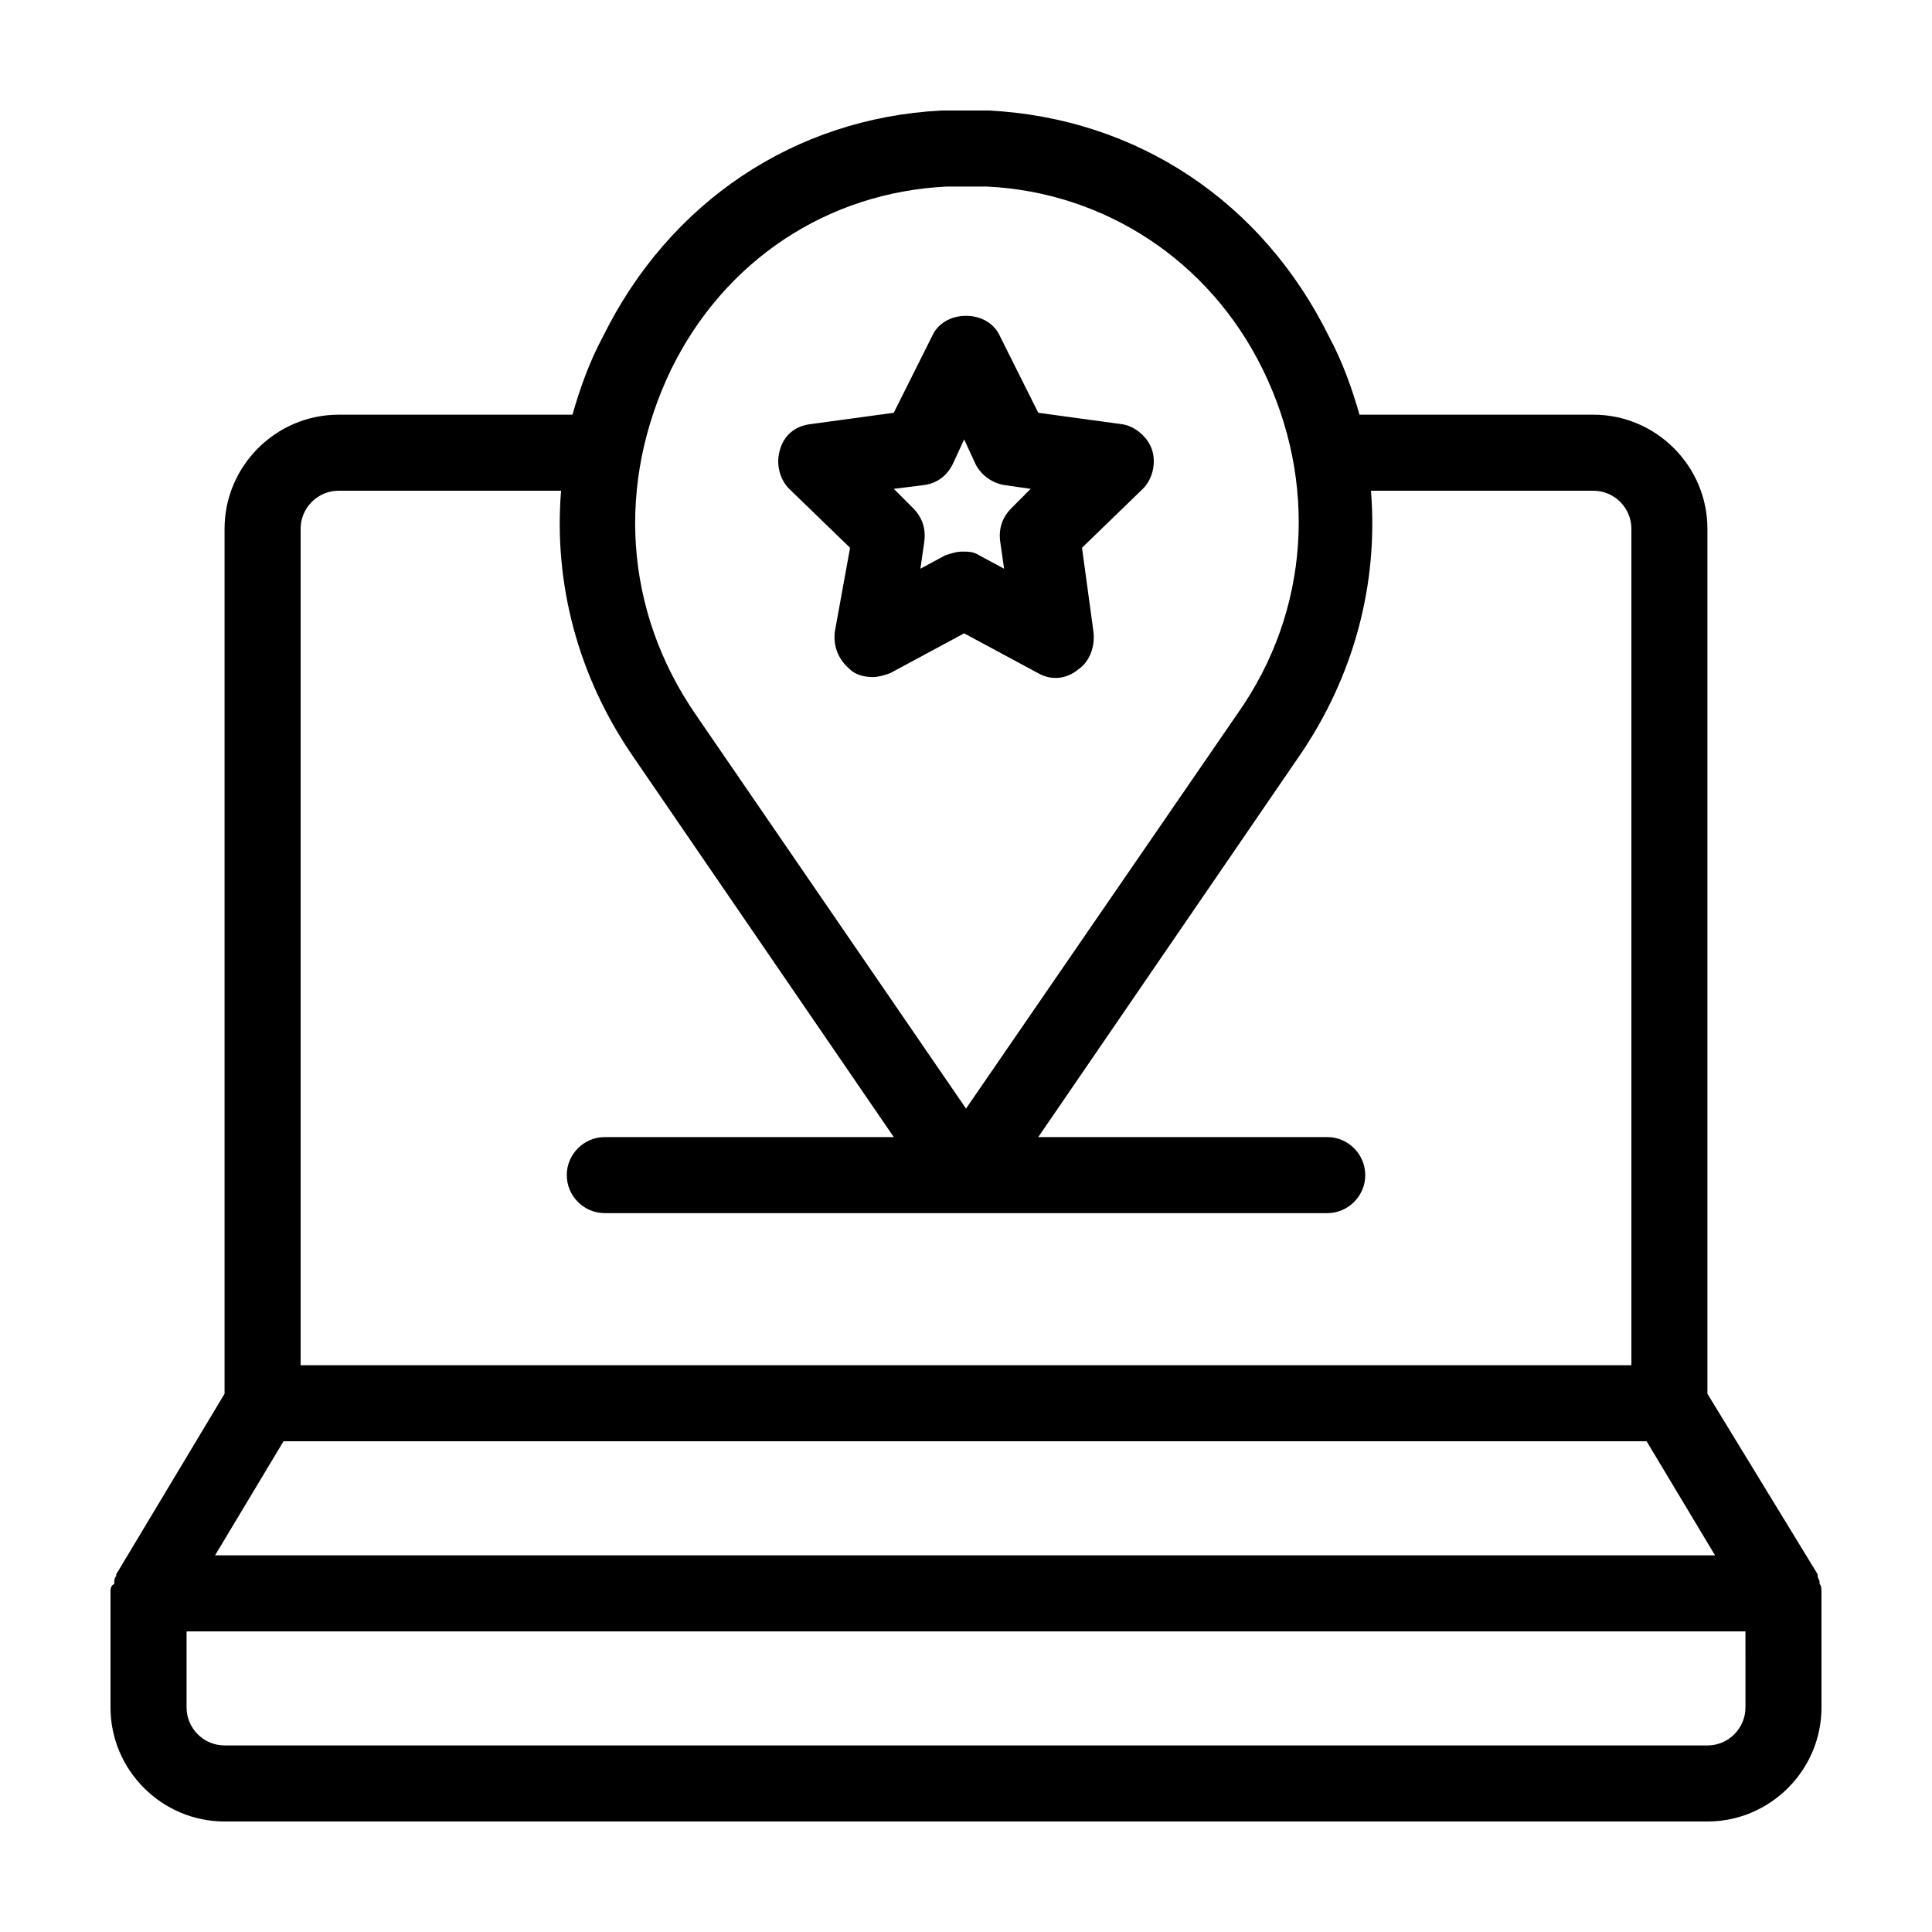
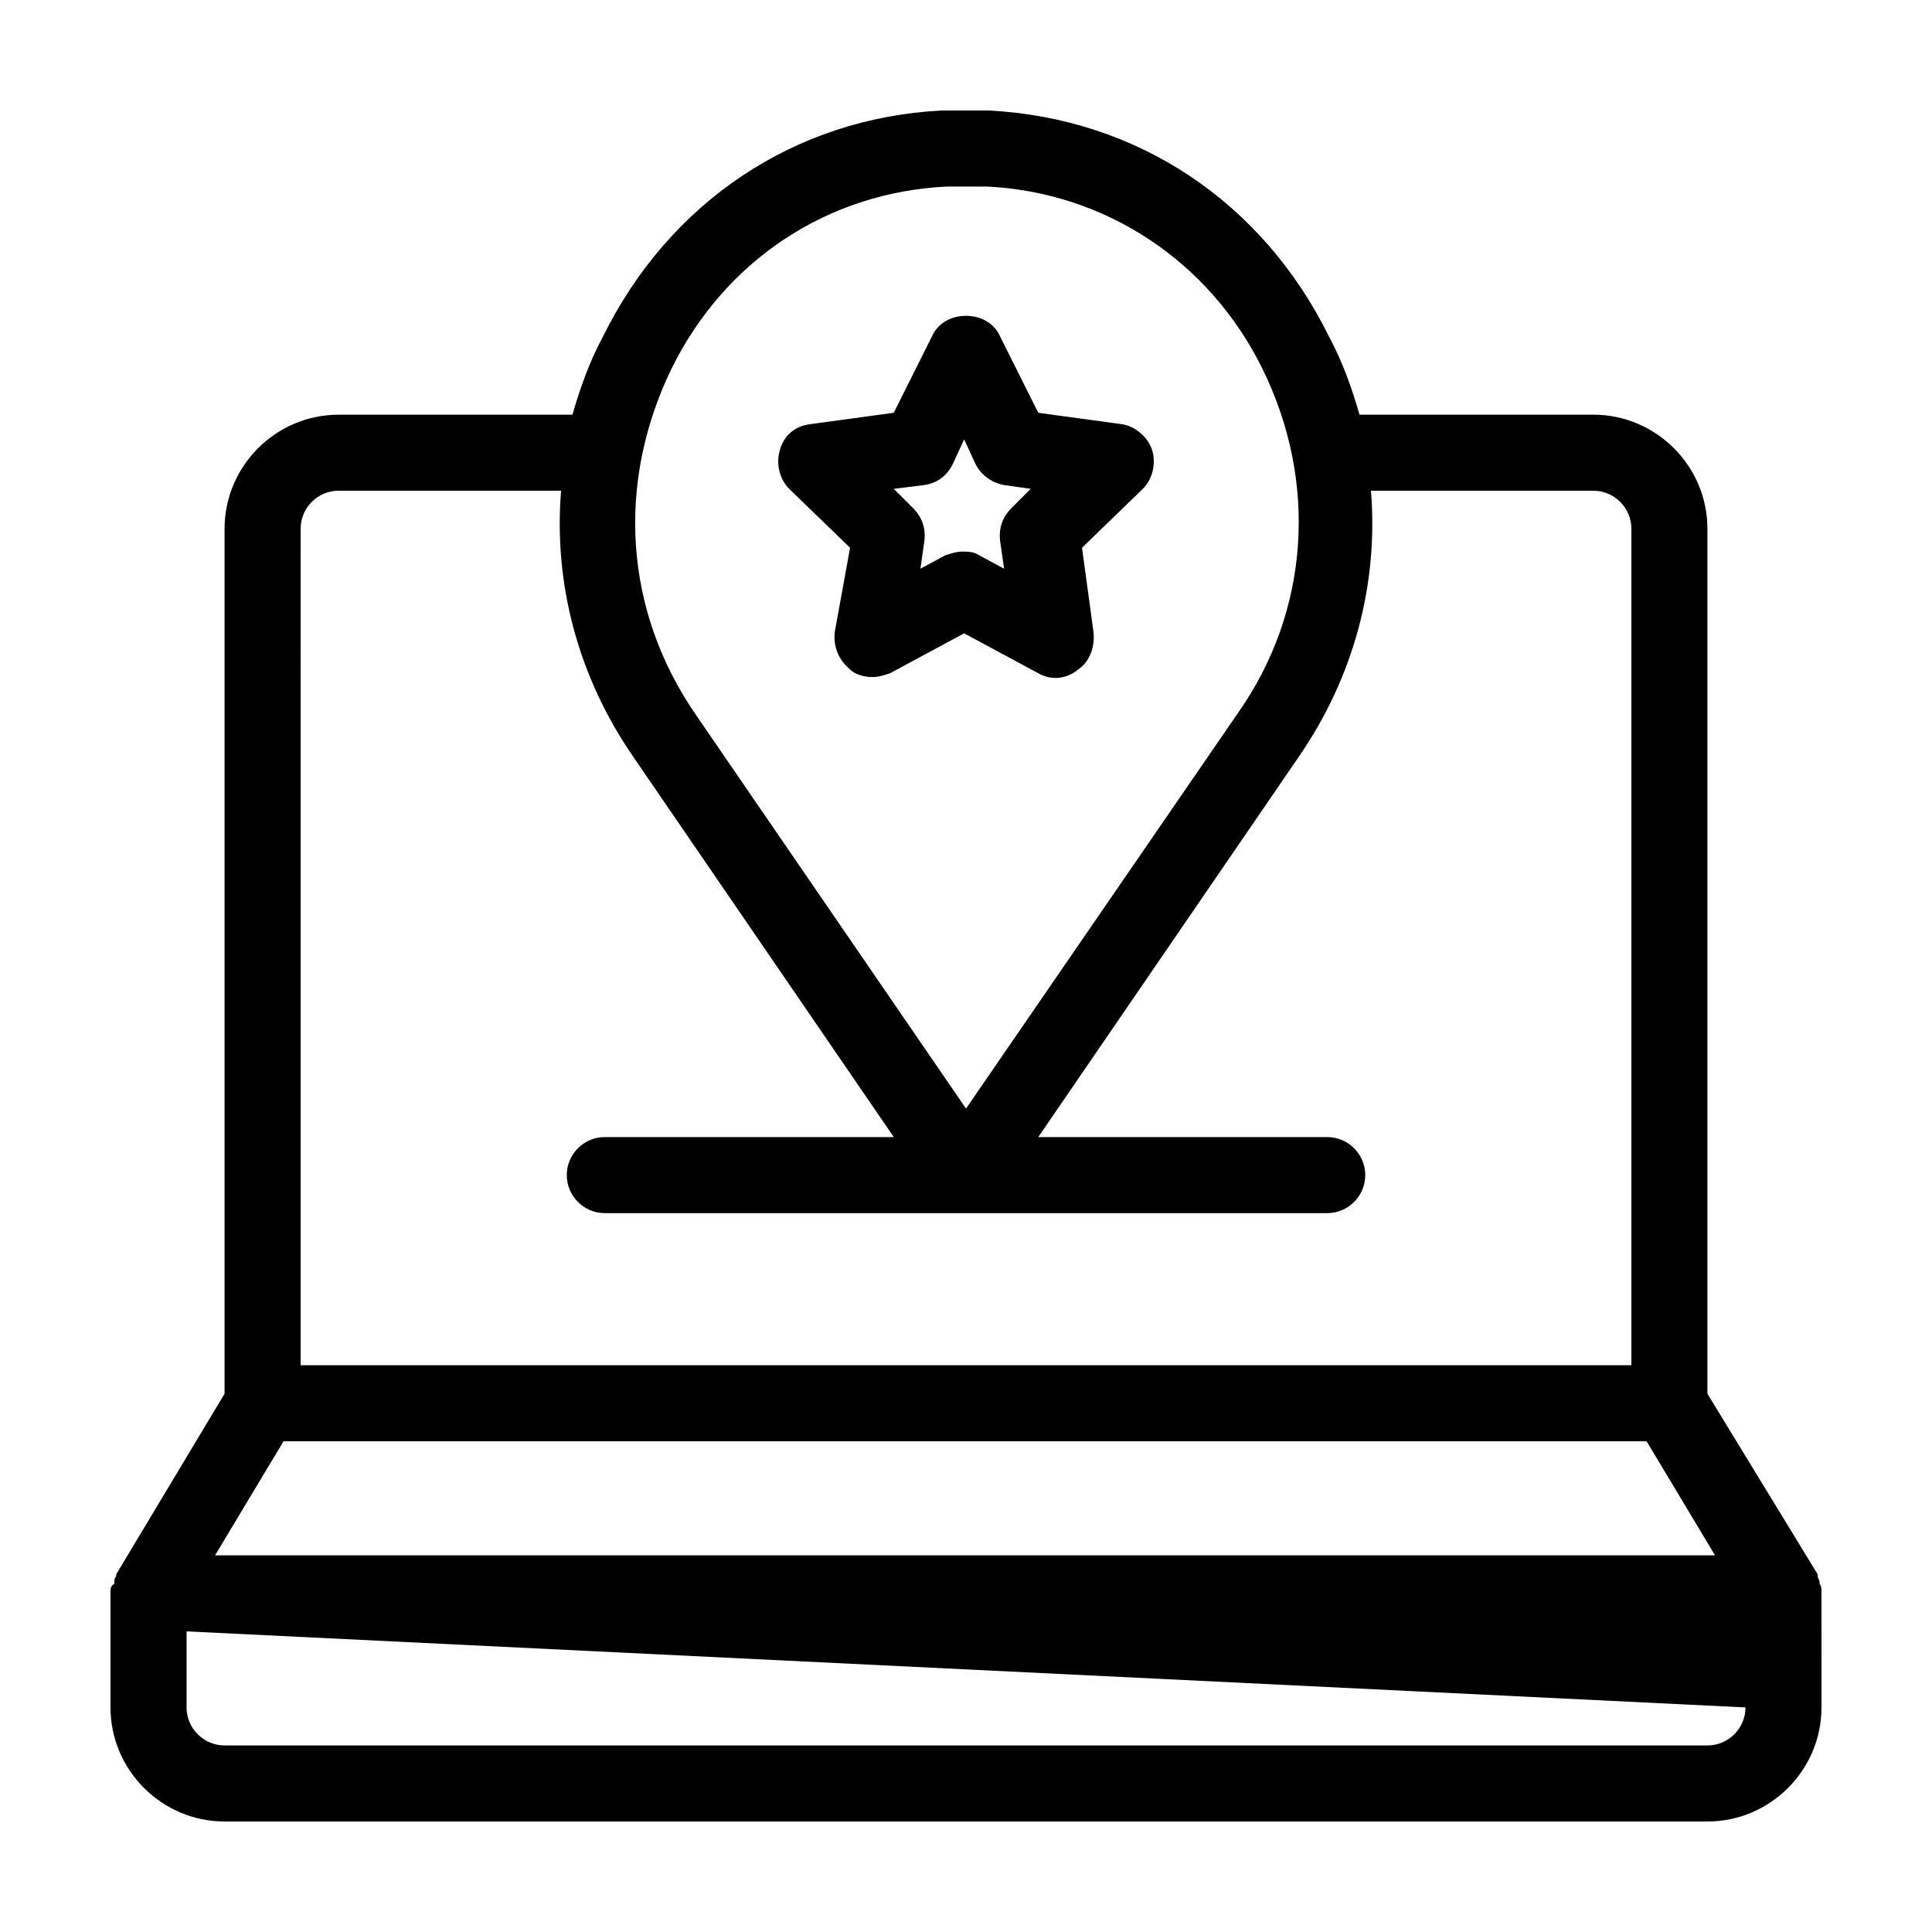
<svg xmlns="http://www.w3.org/2000/svg" fill="#000000" width="800px" height="800px" version="1.1" viewBox="144 144 512 512">
-   <path d="m626.71 565.75c0-0.504 0-1.512-0.504-2.016v-0.504c0-0.504-0.504-1.008-0.504-1.512v-0.504l-29.219-47.859v-229.23c0-16.625-13.602-30.23-30.23-30.23l-61.969 0.004c-2.016-7.055-4.535-14.105-8.062-20.656-17.629-35.77-50.883-57.938-90.18-59.953h-12.594c-38.793 2.016-72.047 24.184-89.68 59.953-3.527 6.551-6.047 13.602-8.062 20.656h-61.965c-16.625 0-30.23 13.602-30.23 30.23v229.23l-28.715 47.859v0.504c-0.504 0.504-0.504 1.008-0.504 1.512v0.504c-1.008 0.504-1.008 1.508-1.008 2.012v0.504 30.23c0 16.625 13.602 30.23 30.23 30.23h392.97c16.625 0 30.23-13.602 30.23-30.23l-0.008-30.734v0zm-304.8-323.95c14.109-28.715 41.312-46.852 73.055-48.363h10.578c31.234 1.512 58.945 19.648 73.051 48.367 14.609 29.727 12.594 63.984-6.551 91.191l-72.039 104.79-71.543-104.29c-19.145-27.711-21.16-61.465-6.551-91.695zm-98.242 42.32c0-5.543 4.535-10.078 10.078-10.078h58.945c-2.016 24.688 4.535 49.375 19.145 70.535l69.023 100.76h-76.582c-5.543 0-10.078 4.535-10.078 10.078s4.535 10.078 10.078 10.078h191.45c5.543 0 10.078-4.535 10.078-10.078s-4.535-10.078-10.078-10.078h-76.578l69.023-100.76c14.609-21.16 21.16-45.848 19.145-70.535l58.941 0.004c5.543 0 10.078 4.535 10.078 10.078v221.68l-352.67-0.004zm-4.531 241.83h361.23l18.137 30.23h-397.51zm387.43 70.535c0 5.543-4.535 10.078-10.078 10.078l-392.97-0.004c-5.543 0-10.078-4.535-10.078-10.078v-20.152h413.12zm-237.29-307.32-4.031 22.168c-0.504 4.031 1.008 7.559 4.031 10.078 1.512 1.512 4.031 2.016 6.047 2.016 1.512 0 3.023-0.504 4.535-1.008l19.648-10.578 19.648 10.578c3.527 2.016 7.559 1.512 10.578-1.008 3.023-2.016 4.535-6.047 4.031-10.078l-3.023-22.168 16.121-15.617c2.519-2.519 3.527-6.551 2.519-10.078-1.008-3.527-4.535-6.551-8.062-7.055l-22.168-3.023-10.078-20.152c-1.512-3.527-5.039-5.543-9.07-5.543s-7.559 2.016-9.07 5.543l-10.078 20.152-22.168 3.023c-4.031 0.504-7.055 3.023-8.062 7.055-1.008 3.527 0 7.559 2.519 10.078zm19.648-16.625c3.527-0.504 6.047-2.519 7.559-5.543l3.023-6.551 3.023 6.551c1.512 3.023 4.535 5.039 7.559 5.543l7.055 1.008-5.039 5.039c-2.519 2.519-3.527 5.543-3.023 9.07l1.008 7.055-6.551-3.527c-1.512-1.008-3.023-1.008-4.535-1.008-1.512 0-3.023 0.504-4.535 1.008l-6.551 3.527 1.008-7.055c0.504-3.527-0.504-6.551-3.023-9.07l-5.039-5.039z" />
+   <path d="m626.71 565.75c0-0.504 0-1.512-0.504-2.016v-0.504c0-0.504-0.504-1.008-0.504-1.512v-0.504l-29.219-47.859v-229.23c0-16.625-13.602-30.23-30.23-30.23l-61.969 0.004c-2.016-7.055-4.535-14.105-8.062-20.656-17.629-35.77-50.883-57.938-90.18-59.953h-12.594c-38.793 2.016-72.047 24.184-89.68 59.953-3.527 6.551-6.047 13.602-8.062 20.656h-61.965c-16.625 0-30.23 13.602-30.23 30.23v229.23l-28.715 47.859v0.504c-0.504 0.504-0.504 1.008-0.504 1.512v0.504c-1.008 0.504-1.008 1.508-1.008 2.012v0.504 30.23c0 16.625 13.602 30.23 30.23 30.23h392.97c16.625 0 30.23-13.602 30.23-30.23l-0.008-30.734v0zm-304.8-323.95c14.109-28.715 41.312-46.852 73.055-48.363h10.578c31.234 1.512 58.945 19.648 73.051 48.367 14.609 29.727 12.594 63.984-6.551 91.191l-72.039 104.79-71.543-104.29c-19.145-27.711-21.16-61.465-6.551-91.695zm-98.242 42.32c0-5.543 4.535-10.078 10.078-10.078h58.945c-2.016 24.688 4.535 49.375 19.145 70.535l69.023 100.76h-76.582c-5.543 0-10.078 4.535-10.078 10.078s4.535 10.078 10.078 10.078h191.45c5.543 0 10.078-4.535 10.078-10.078s-4.535-10.078-10.078-10.078h-76.578l69.023-100.76c14.609-21.16 21.16-45.848 19.145-70.535l58.941 0.004c5.543 0 10.078 4.535 10.078 10.078v221.68l-352.67-0.004zm-4.531 241.83h361.23l18.137 30.23h-397.51zm387.43 70.535c0 5.543-4.535 10.078-10.078 10.078l-392.97-0.004c-5.543 0-10.078-4.535-10.078-10.078v-20.152zm-237.29-307.32-4.031 22.168c-0.504 4.031 1.008 7.559 4.031 10.078 1.512 1.512 4.031 2.016 6.047 2.016 1.512 0 3.023-0.504 4.535-1.008l19.648-10.578 19.648 10.578c3.527 2.016 7.559 1.512 10.578-1.008 3.023-2.016 4.535-6.047 4.031-10.078l-3.023-22.168 16.121-15.617c2.519-2.519 3.527-6.551 2.519-10.078-1.008-3.527-4.535-6.551-8.062-7.055l-22.168-3.023-10.078-20.152c-1.512-3.527-5.039-5.543-9.07-5.543s-7.559 2.016-9.07 5.543l-10.078 20.152-22.168 3.023c-4.031 0.504-7.055 3.023-8.062 7.055-1.008 3.527 0 7.559 2.519 10.078zm19.648-16.625c3.527-0.504 6.047-2.519 7.559-5.543l3.023-6.551 3.023 6.551c1.512 3.023 4.535 5.039 7.559 5.543l7.055 1.008-5.039 5.039c-2.519 2.519-3.527 5.543-3.023 9.07l1.008 7.055-6.551-3.527c-1.512-1.008-3.023-1.008-4.535-1.008-1.512 0-3.023 0.504-4.535 1.008l-6.551 3.527 1.008-7.055c0.504-3.527-0.504-6.551-3.023-9.07l-5.039-5.039z" />
</svg>